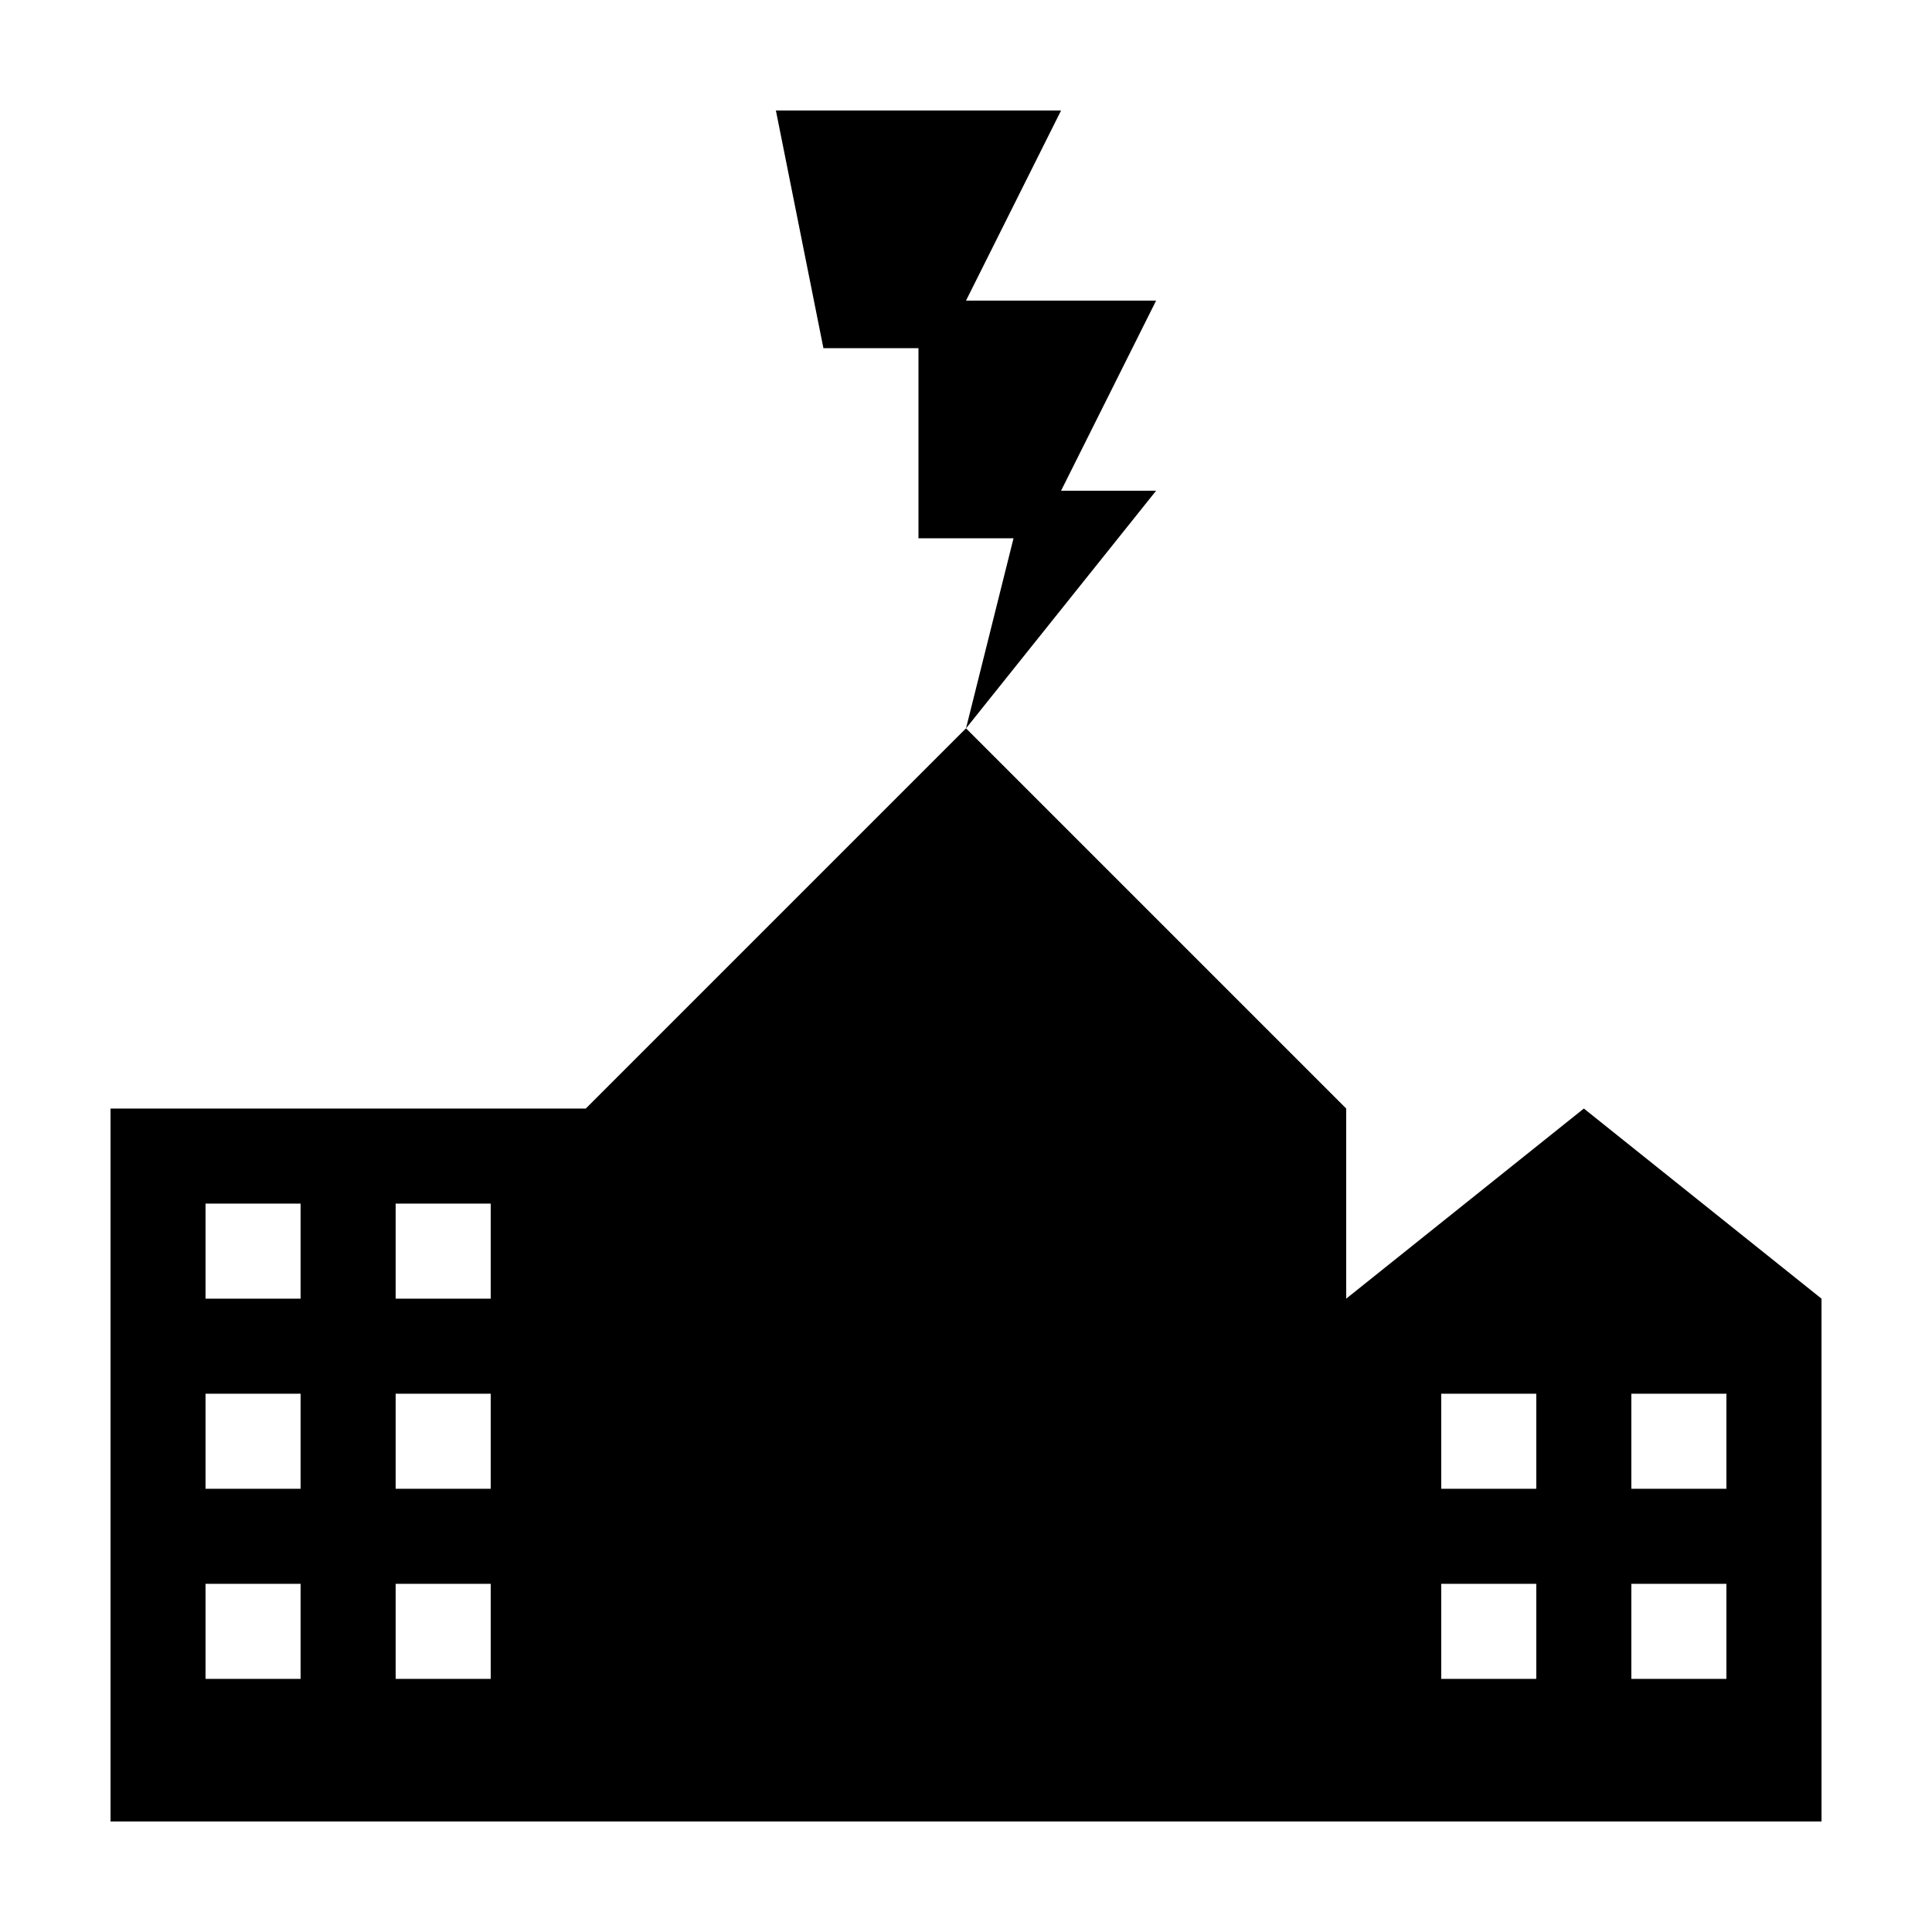
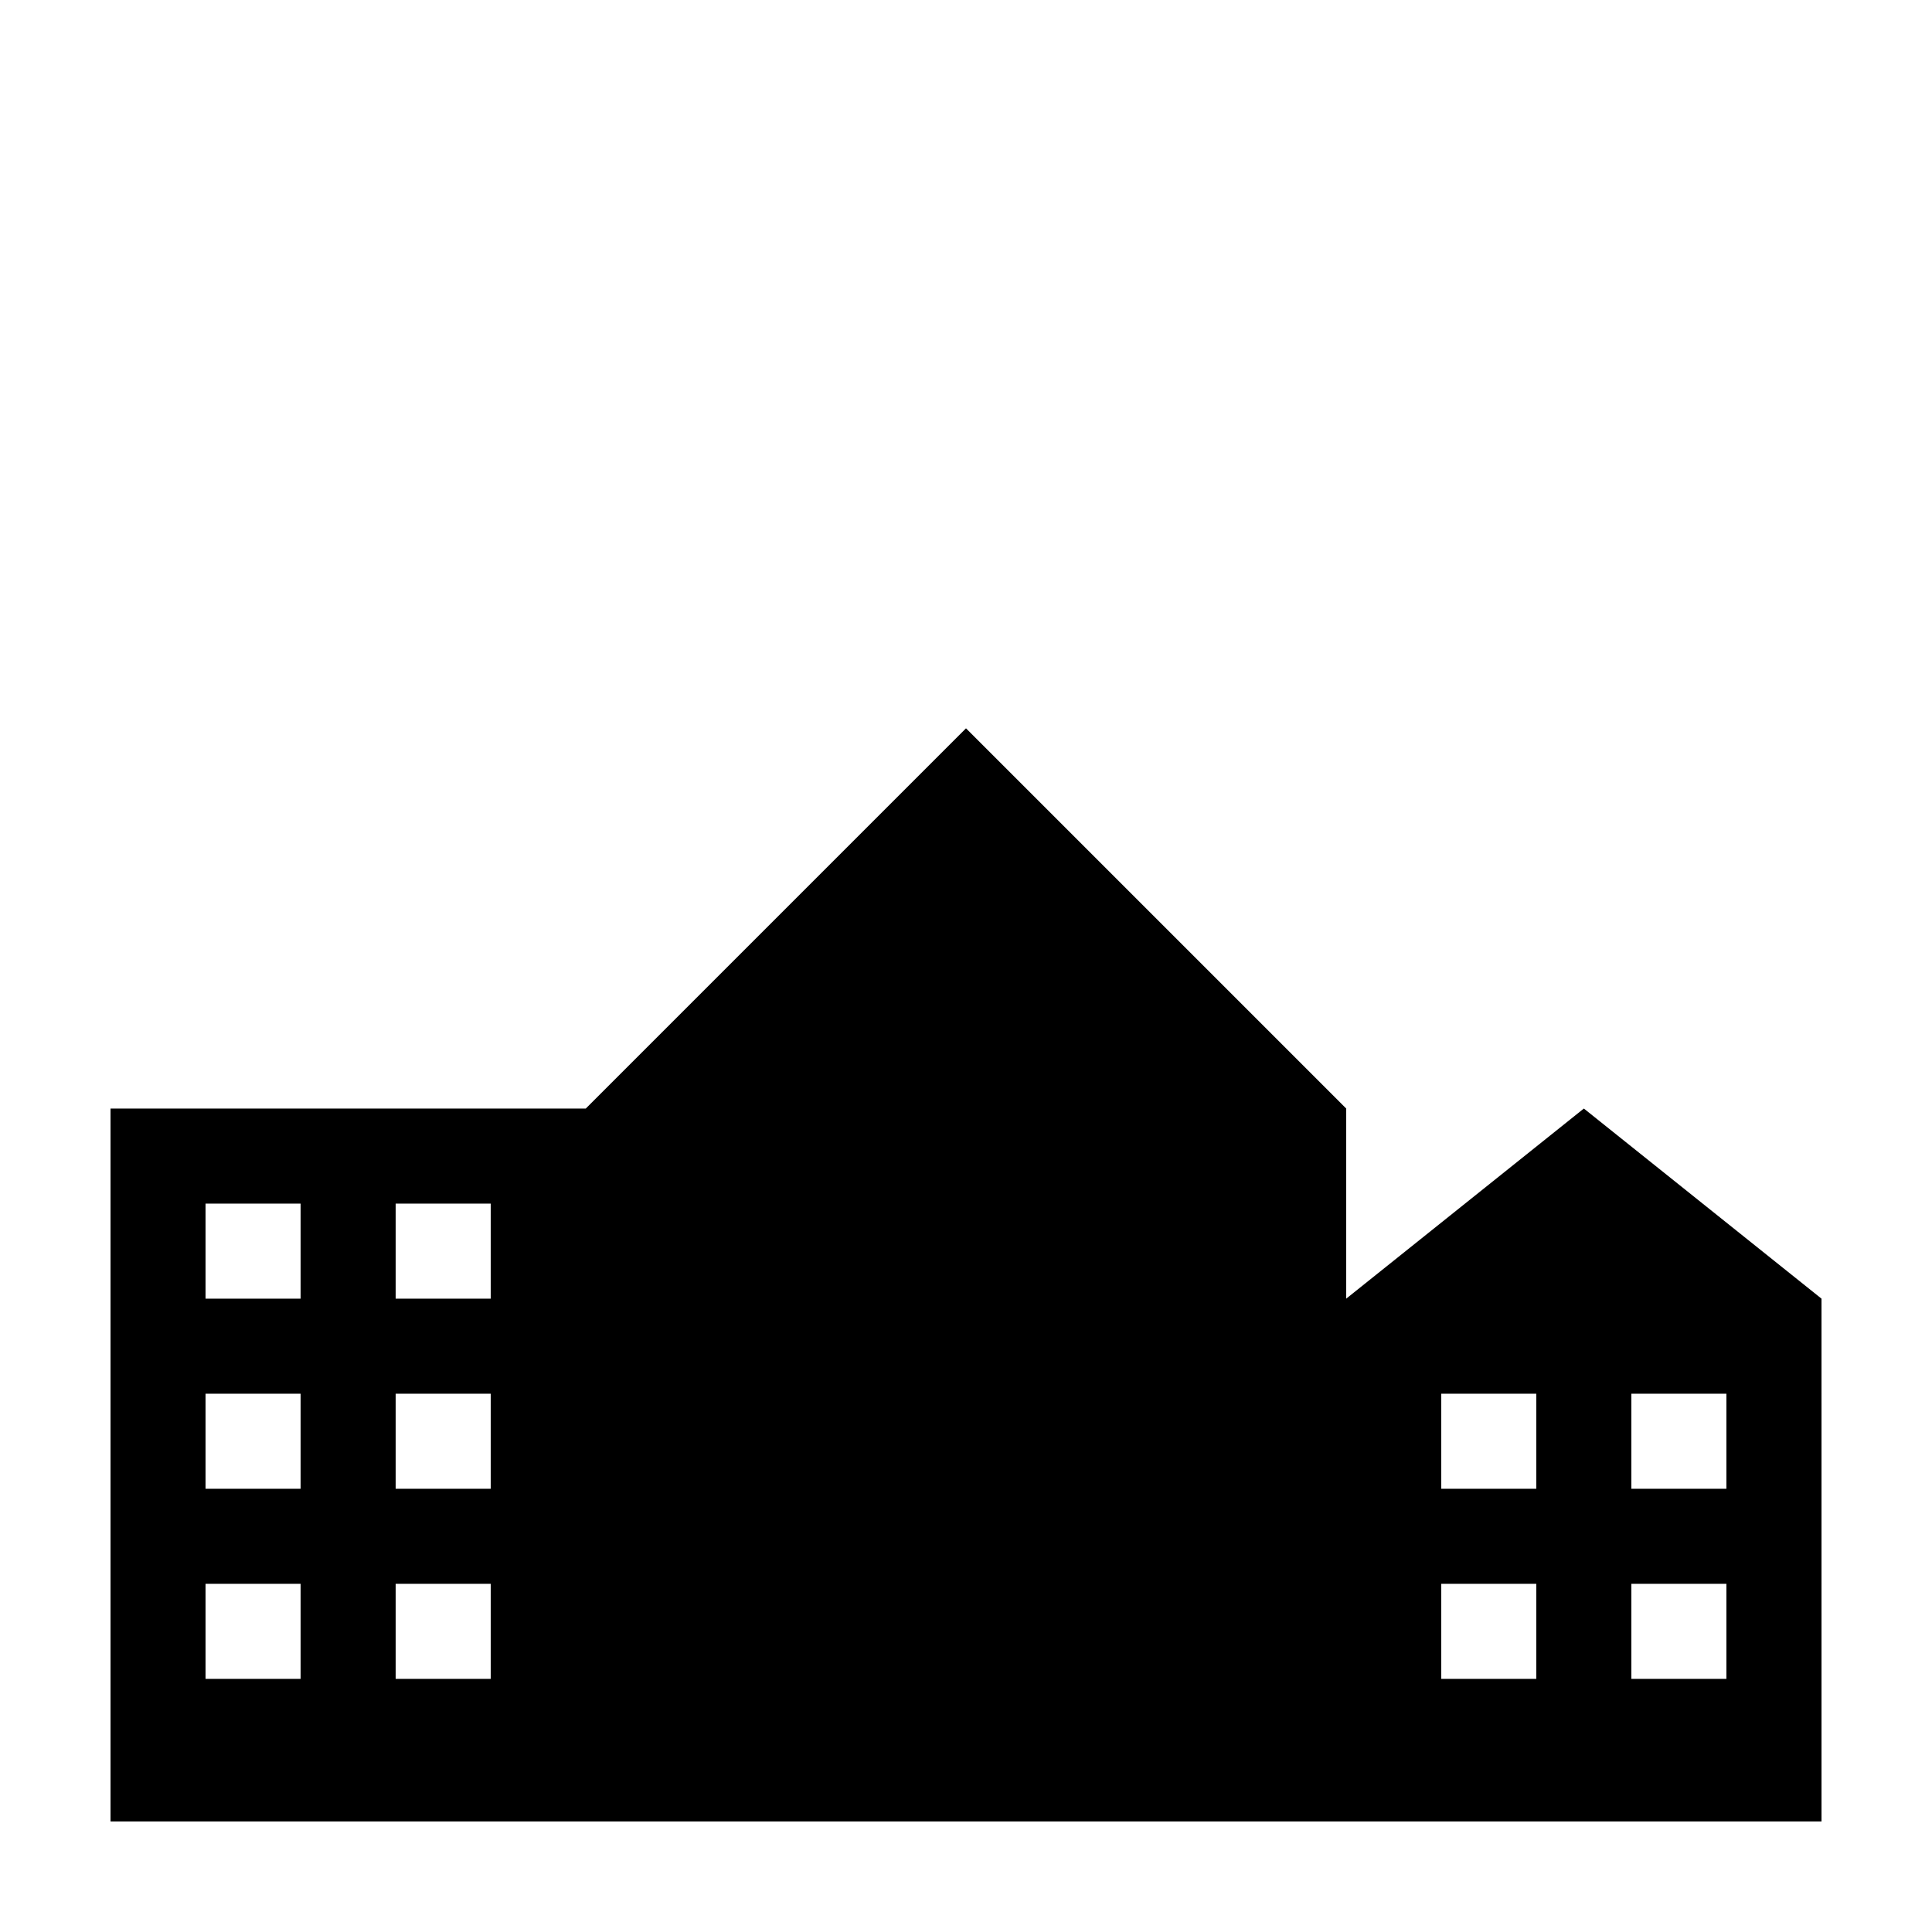
<svg xmlns="http://www.w3.org/2000/svg" fill="#000000" width="800px" height="800px" version="1.1" viewBox="144 144 512 512">
  <g>
    <path d="m500.76 488.16v-50.383l-100.76-100.76-100.76 100.76-125.95 0.004v188.93h453.43l-0.004-138.55-62.977-50.383zm-277.1 100.76h-25.191v-25.191h25.191zm0-50.379h-25.191v-25.191h25.191zm0-50.383h-25.191v-25.191h25.191zm50.383 100.76h-25.191v-25.191h25.191zm0-50.379h-25.191v-25.191h25.191zm0-50.383h-25.191v-25.191h25.191zm277.09 100.76h-25.191v-25.191h25.191zm0-50.379h-25.191v-25.191h25.191zm25.191-25.191h25.191v25.191h-25.191zm0 50.383h25.191v25.191h-25.191z" />
-     <path d="m425.19 274.05 25.191-50.383h-50.379l25.188-50.379h-75.57l12.594 62.977h25.191v50.379h25.191l-12.594 50.383 50.379-62.977z" />
  </g>
</svg>